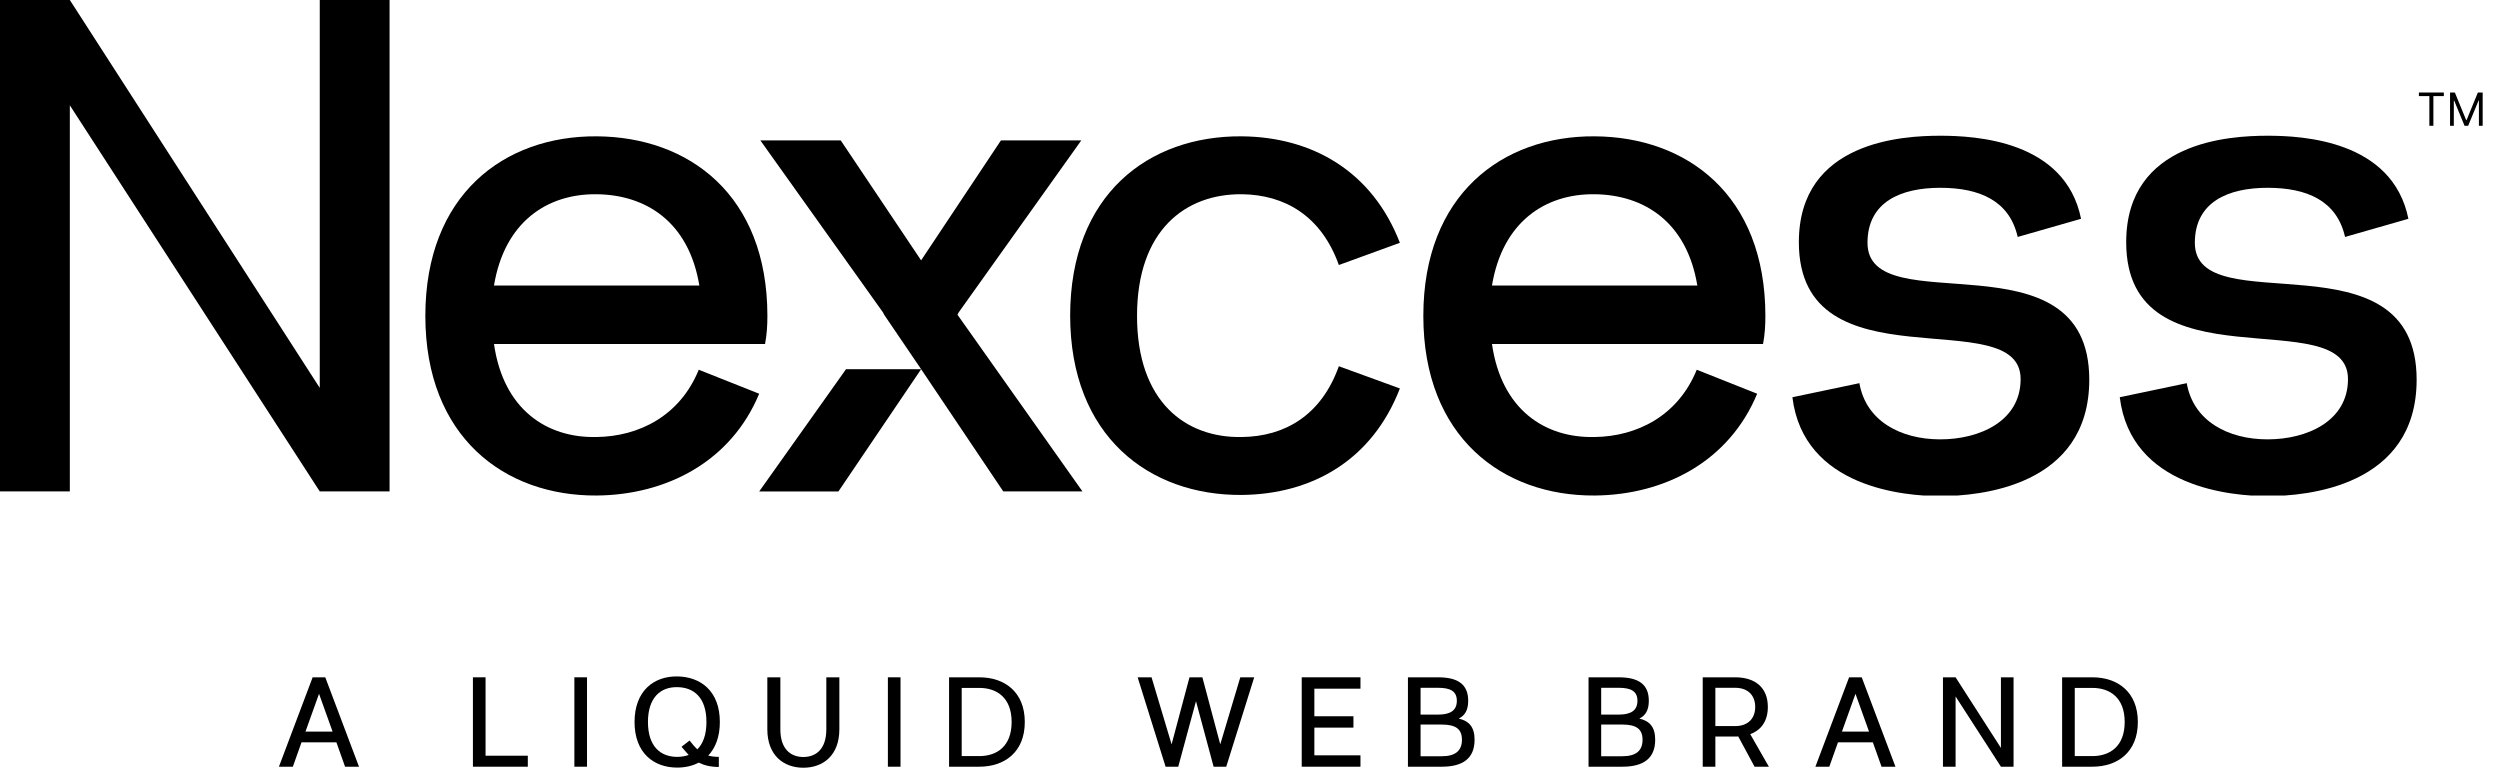
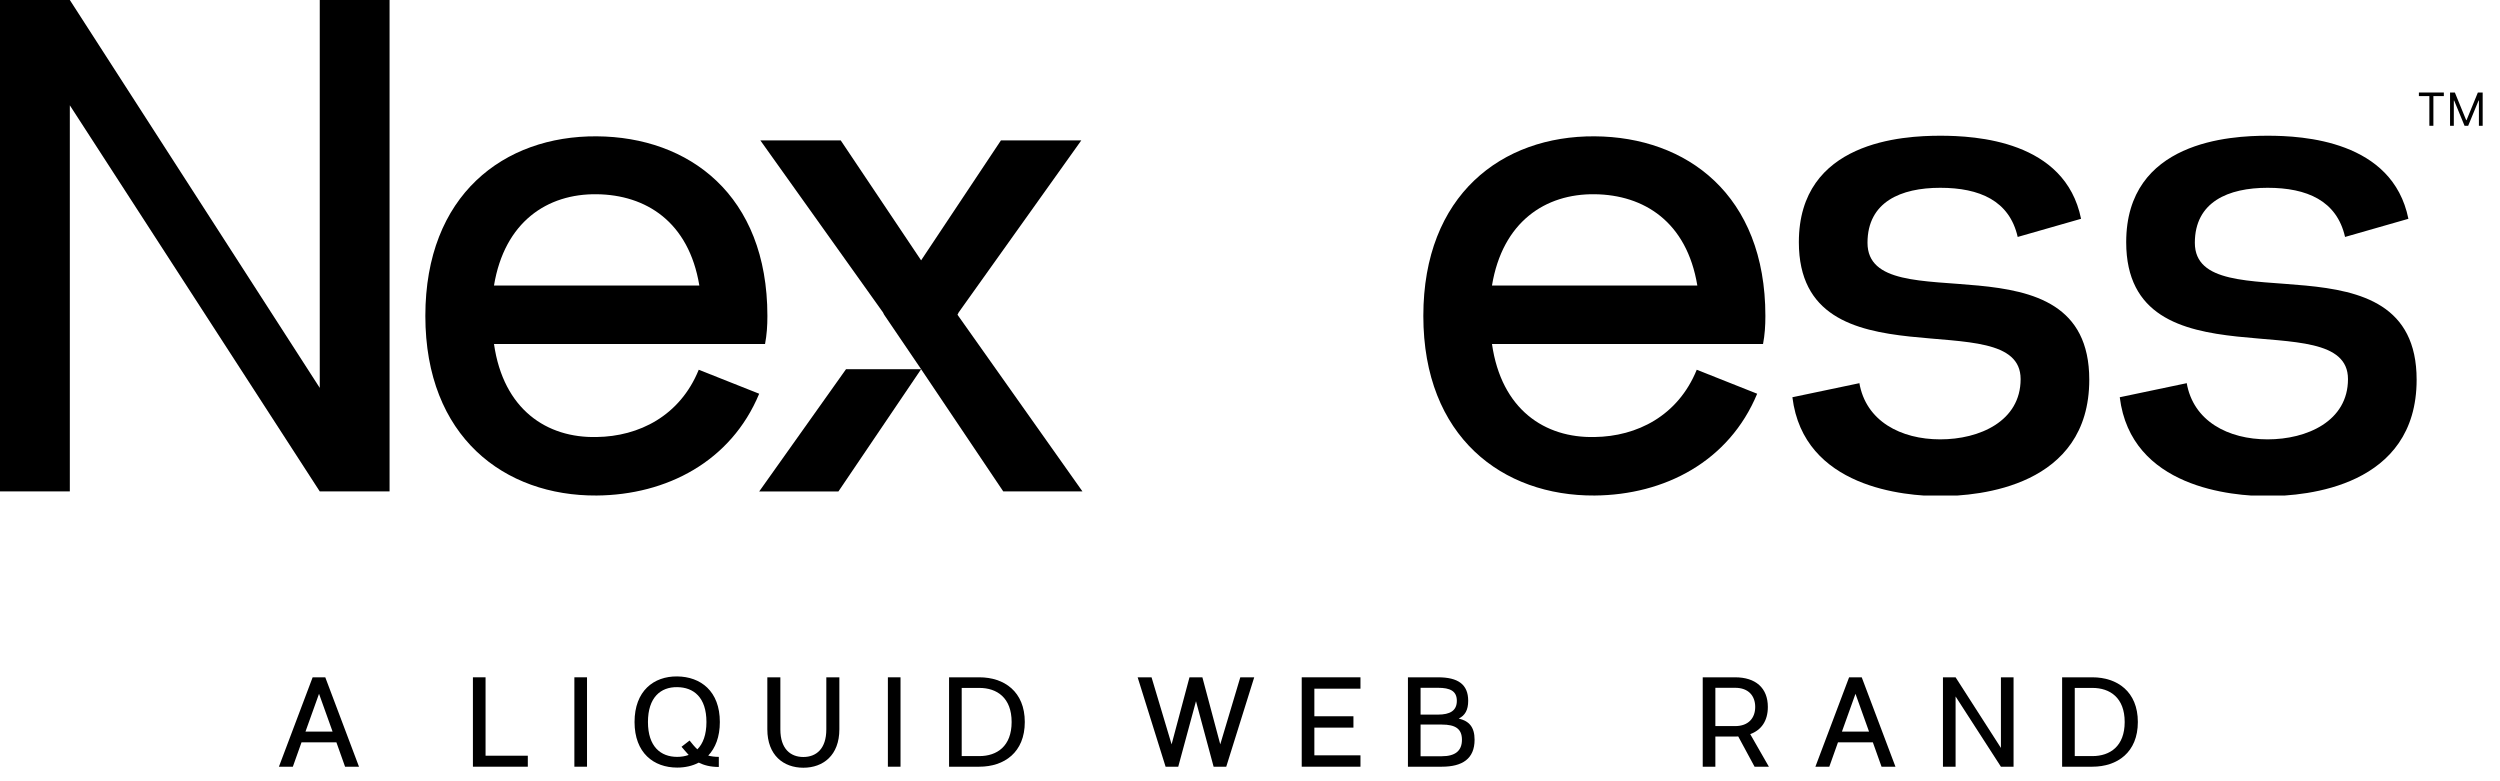
<svg xmlns="http://www.w3.org/2000/svg" width="144" height="45" viewBox="0 0 144 45" fill="none">
  <g clip-path="url(#clip0_430_3381)">
    <path d="M18.418 0H22.439V28.306H18.418L4.022 6.066V28.306H0V0H4.022L18.418 22.342V0Z" fill="black" />
    <path d="M44.101 19.814H28.454C28.995 23.589 31.495 25.24 34.368 25.172C36.801 25.139 39.167 23.959 40.248 21.297L43.729 22.679C42.107 26.588 38.389 28.509 34.368 28.542C29.062 28.576 24.5 25.172 24.5 18.197C24.5 11.221 29.028 7.818 34.368 7.852C39.674 7.885 44.202 11.221 44.202 18.197C44.202 18.77 44.168 19.275 44.067 19.814H44.101ZM28.454 16.445H40.282C39.674 12.771 37.207 11.221 34.368 11.188C31.529 11.154 29.062 12.771 28.454 16.445Z" fill="black" />
-     <path d="M61.641 18.197C61.641 11.188 66.169 7.818 71.509 7.852C75.598 7.885 79.045 9.873 80.633 13.985L77.118 15.265C76.105 12.434 74.009 11.221 71.542 11.188C68.298 11.154 65.493 13.243 65.493 18.197C65.493 23.151 68.298 25.24 71.542 25.172C74.009 25.139 76.105 23.926 77.118 21.095L80.633 22.375C79.045 26.487 75.598 28.475 71.509 28.509C66.203 28.542 61.641 25.139 61.641 18.163V18.197Z" fill="black" />
    <path d="M101.585 19.814H85.938C86.479 23.589 88.98 25.24 91.852 25.172C94.285 25.139 96.651 23.959 97.733 21.297L101.213 22.679C99.591 26.588 95.874 28.509 91.852 28.542C86.547 28.576 81.984 25.172 81.984 18.197C81.984 11.221 86.513 7.818 91.852 7.852C97.158 7.885 101.686 11.221 101.686 18.197C101.686 18.77 101.653 19.275 101.551 19.814H101.585ZM85.938 16.445H97.766C97.158 12.771 94.691 11.221 91.852 11.188C89.014 11.154 86.547 12.771 85.938 16.445Z" fill="black" />
    <path d="M107.095 22.039C107.466 24.263 109.494 25.307 111.758 25.307C114.023 25.307 116.388 24.263 116.388 21.836C116.388 17.321 103.614 22.443 103.614 13.951C103.614 8.121 109.629 7.818 111.758 7.818C113.786 7.818 118.957 8.088 119.869 12.603L116.219 13.648C115.746 11.559 114.023 10.817 111.758 10.817C109.494 10.817 107.568 11.626 107.568 13.985C107.568 18.669 120.342 13.243 120.342 21.87C120.342 28.037 113.989 28.576 111.758 28.576C109.731 28.576 103.884 28.104 103.242 22.881L107.095 22.072V22.039Z" fill="black" />
    <path d="M125.95 22.038C126.322 24.263 128.35 25.307 130.614 25.307C132.878 25.307 135.244 24.263 135.244 21.836C135.244 17.321 122.469 22.443 122.469 13.951C122.469 8.121 128.485 7.818 130.614 7.818C132.641 7.818 137.812 8.087 138.724 12.603L135.075 13.648C134.602 11.558 132.878 10.817 130.614 10.817C128.35 10.817 126.423 11.626 126.423 13.985C126.423 18.669 139.198 13.243 139.198 21.87C139.198 28.037 132.844 28.576 130.614 28.576C128.586 28.576 122.74 28.104 122.098 22.881L125.95 22.072V22.038Z" fill="black" />
    <path d="M55.152 18.13L55.219 17.995L62.282 8.088H57.653L53.056 14.996L48.427 8.088H43.797L50.86 17.995L50.928 18.13L53.056 21.264L57.788 28.306H62.35L55.152 18.13Z" fill="black" />
    <path d="M43.73 28.307H48.293L53.058 21.264H48.732L43.73 28.307Z" fill="black" />
  </g>
  <path d="M139.328 5.535V5.329H140.765V5.535H140.163V7.245H139.931V5.535H139.328Z" fill="black" />
  <path d="M141.123 5.329H141.4L142.051 6.919H142.074L142.725 5.329H143.002V7.245H142.785V5.789H142.766L142.167 7.245H141.958L141.359 5.789H141.34V7.245H141.123V5.329Z" fill="black" />
  <path d="M20.678 44.162L18.736 39.013H18.008L16.066 44.162H16.868L17.368 42.757H19.376L19.876 44.162H20.678ZM18.376 39.962L19.156 42.139H17.596L18.376 39.962Z" fill="black" />
  <path d="M27.968 39.013H27.24V44.162H30.402V43.529H27.968V39.013Z" fill="black" />
  <path d="M33.084 39.013H33.812V44.162H33.084V39.013Z" fill="black" />
  <path d="M41.463 41.588C41.463 39.808 40.36 38.977 39.006 38.962C37.653 38.947 36.55 39.8 36.55 41.588C36.55 43.368 37.653 44.213 39.006 44.213C39.462 44.213 39.882 44.118 40.249 43.927C40.544 44.074 40.911 44.177 41.404 44.177V43.596C41.161 43.596 40.963 43.566 40.794 43.522C41.205 43.088 41.463 42.448 41.463 41.588ZM37.322 41.588C37.322 40.168 38.057 39.565 39.006 39.58C39.948 39.587 40.691 40.161 40.691 41.588C40.691 42.323 40.492 42.838 40.168 43.162C40.007 43.014 39.867 42.838 39.72 42.654L39.256 43.014C39.389 43.162 39.514 43.324 39.668 43.485C39.462 43.559 39.242 43.596 39.006 43.596C38.057 43.596 37.322 43.007 37.322 41.588Z" fill="black" />
  <path d="M48.347 42.007C48.347 43.507 47.413 44.221 46.273 44.221C45.132 44.221 44.198 43.507 44.198 42.007V39.013H44.949V42.014C44.949 43.132 45.53 43.603 46.273 43.603C47.015 43.603 47.596 43.132 47.596 42.014V39.013H48.347V42.007Z" fill="black" />
  <path d="M51.142 39.013H51.87V44.162H51.142V39.013Z" fill="black" />
  <path d="M56.409 39.013H54.666V44.162H56.409C57.844 44.162 59.028 43.338 59.028 41.588C59.028 39.837 57.844 39.013 56.409 39.013ZM55.394 43.551V39.624H56.409C57.424 39.624 58.27 40.19 58.27 41.588C58.27 42.978 57.432 43.551 56.409 43.551H55.394Z" fill="black" />
  <path d="M70.287 42.875L69.257 39.013H68.514L67.484 42.875L66.329 39.013H65.528L67.138 44.162H67.867L68.889 40.389L69.904 44.162H70.632L72.243 39.013H71.441L70.287 42.875Z" fill="black" />
  <path d="M78.363 39.013H74.979V44.162H78.363V43.507H75.707V41.911H77.958V41.257H75.707V39.668H78.363V39.013Z" fill="black" />
  <path d="M84.024 41.389C84.385 41.212 84.568 40.896 84.568 40.367C84.568 39.418 83.98 39.013 82.832 39.013H81.097V44.162H83.053C84.23 44.162 84.936 43.706 84.936 42.61C84.936 41.86 84.605 41.529 84.024 41.389ZM82.832 39.617C83.524 39.617 83.914 39.8 83.914 40.367C83.914 40.933 83.524 41.161 82.832 41.161H81.825V39.617H82.832ZM81.825 43.559V41.735H83.053C83.818 41.735 84.208 41.97 84.208 42.61C84.208 43.25 83.818 43.559 83.053 43.559H81.825Z" fill="black" />
-   <path d="M94.427 41.389C94.788 41.212 94.972 40.896 94.972 40.367C94.972 39.418 94.383 39.013 93.236 39.013H91.5V44.162H93.456C94.633 44.162 95.339 43.706 95.339 42.61C95.339 41.86 95.008 41.529 94.427 41.389ZM93.236 39.617C93.927 39.617 94.317 39.8 94.317 40.367C94.317 40.933 93.927 41.161 93.236 41.161H92.228V39.617H93.236ZM92.228 43.559V41.735H93.456C94.221 41.735 94.611 41.97 94.611 42.61C94.611 43.25 94.221 43.559 93.456 43.559H92.228Z" fill="black" />
  <path d="M100.813 42.286C101.46 42.051 101.828 41.514 101.828 40.72C101.828 39.624 101.122 39.013 99.945 39.013H98.077V44.162H98.805V42.426H99.945C100.004 42.426 100.063 42.426 100.122 42.419L101.063 44.162H101.887L100.813 42.286ZM99.945 39.617C100.71 39.617 101.1 40.08 101.1 40.72C101.1 41.36 100.71 41.823 99.945 41.823H98.805V39.617H99.945Z" fill="black" />
  <path d="M109.178 44.162L107.236 39.013H106.508L104.567 44.162H105.368L105.868 42.757H107.876L108.377 44.162H109.178ZM106.876 39.962L107.656 42.139H106.096L106.876 39.962Z" fill="black" />
  <path d="M115.253 43.081L112.642 39.013H111.914V44.162H112.642V40.117L115.253 44.162H115.981V39.013H115.253V43.081Z" fill="black" />
  <path d="M120.521 39.013H118.778V44.162H120.521C121.955 44.162 123.14 43.338 123.14 41.588C123.14 39.837 121.955 39.013 120.521 39.013ZM119.506 43.551V39.624H120.521C121.536 39.624 122.382 40.19 122.382 41.588C122.382 42.978 121.544 43.551 120.521 43.551H119.506Z" fill="black" />
  <defs>
    <clipPath id="clip0_430_3381">
      <rect width="139.199" height="28.542" fill="white" />
    </clipPath>
  </defs>
</svg>